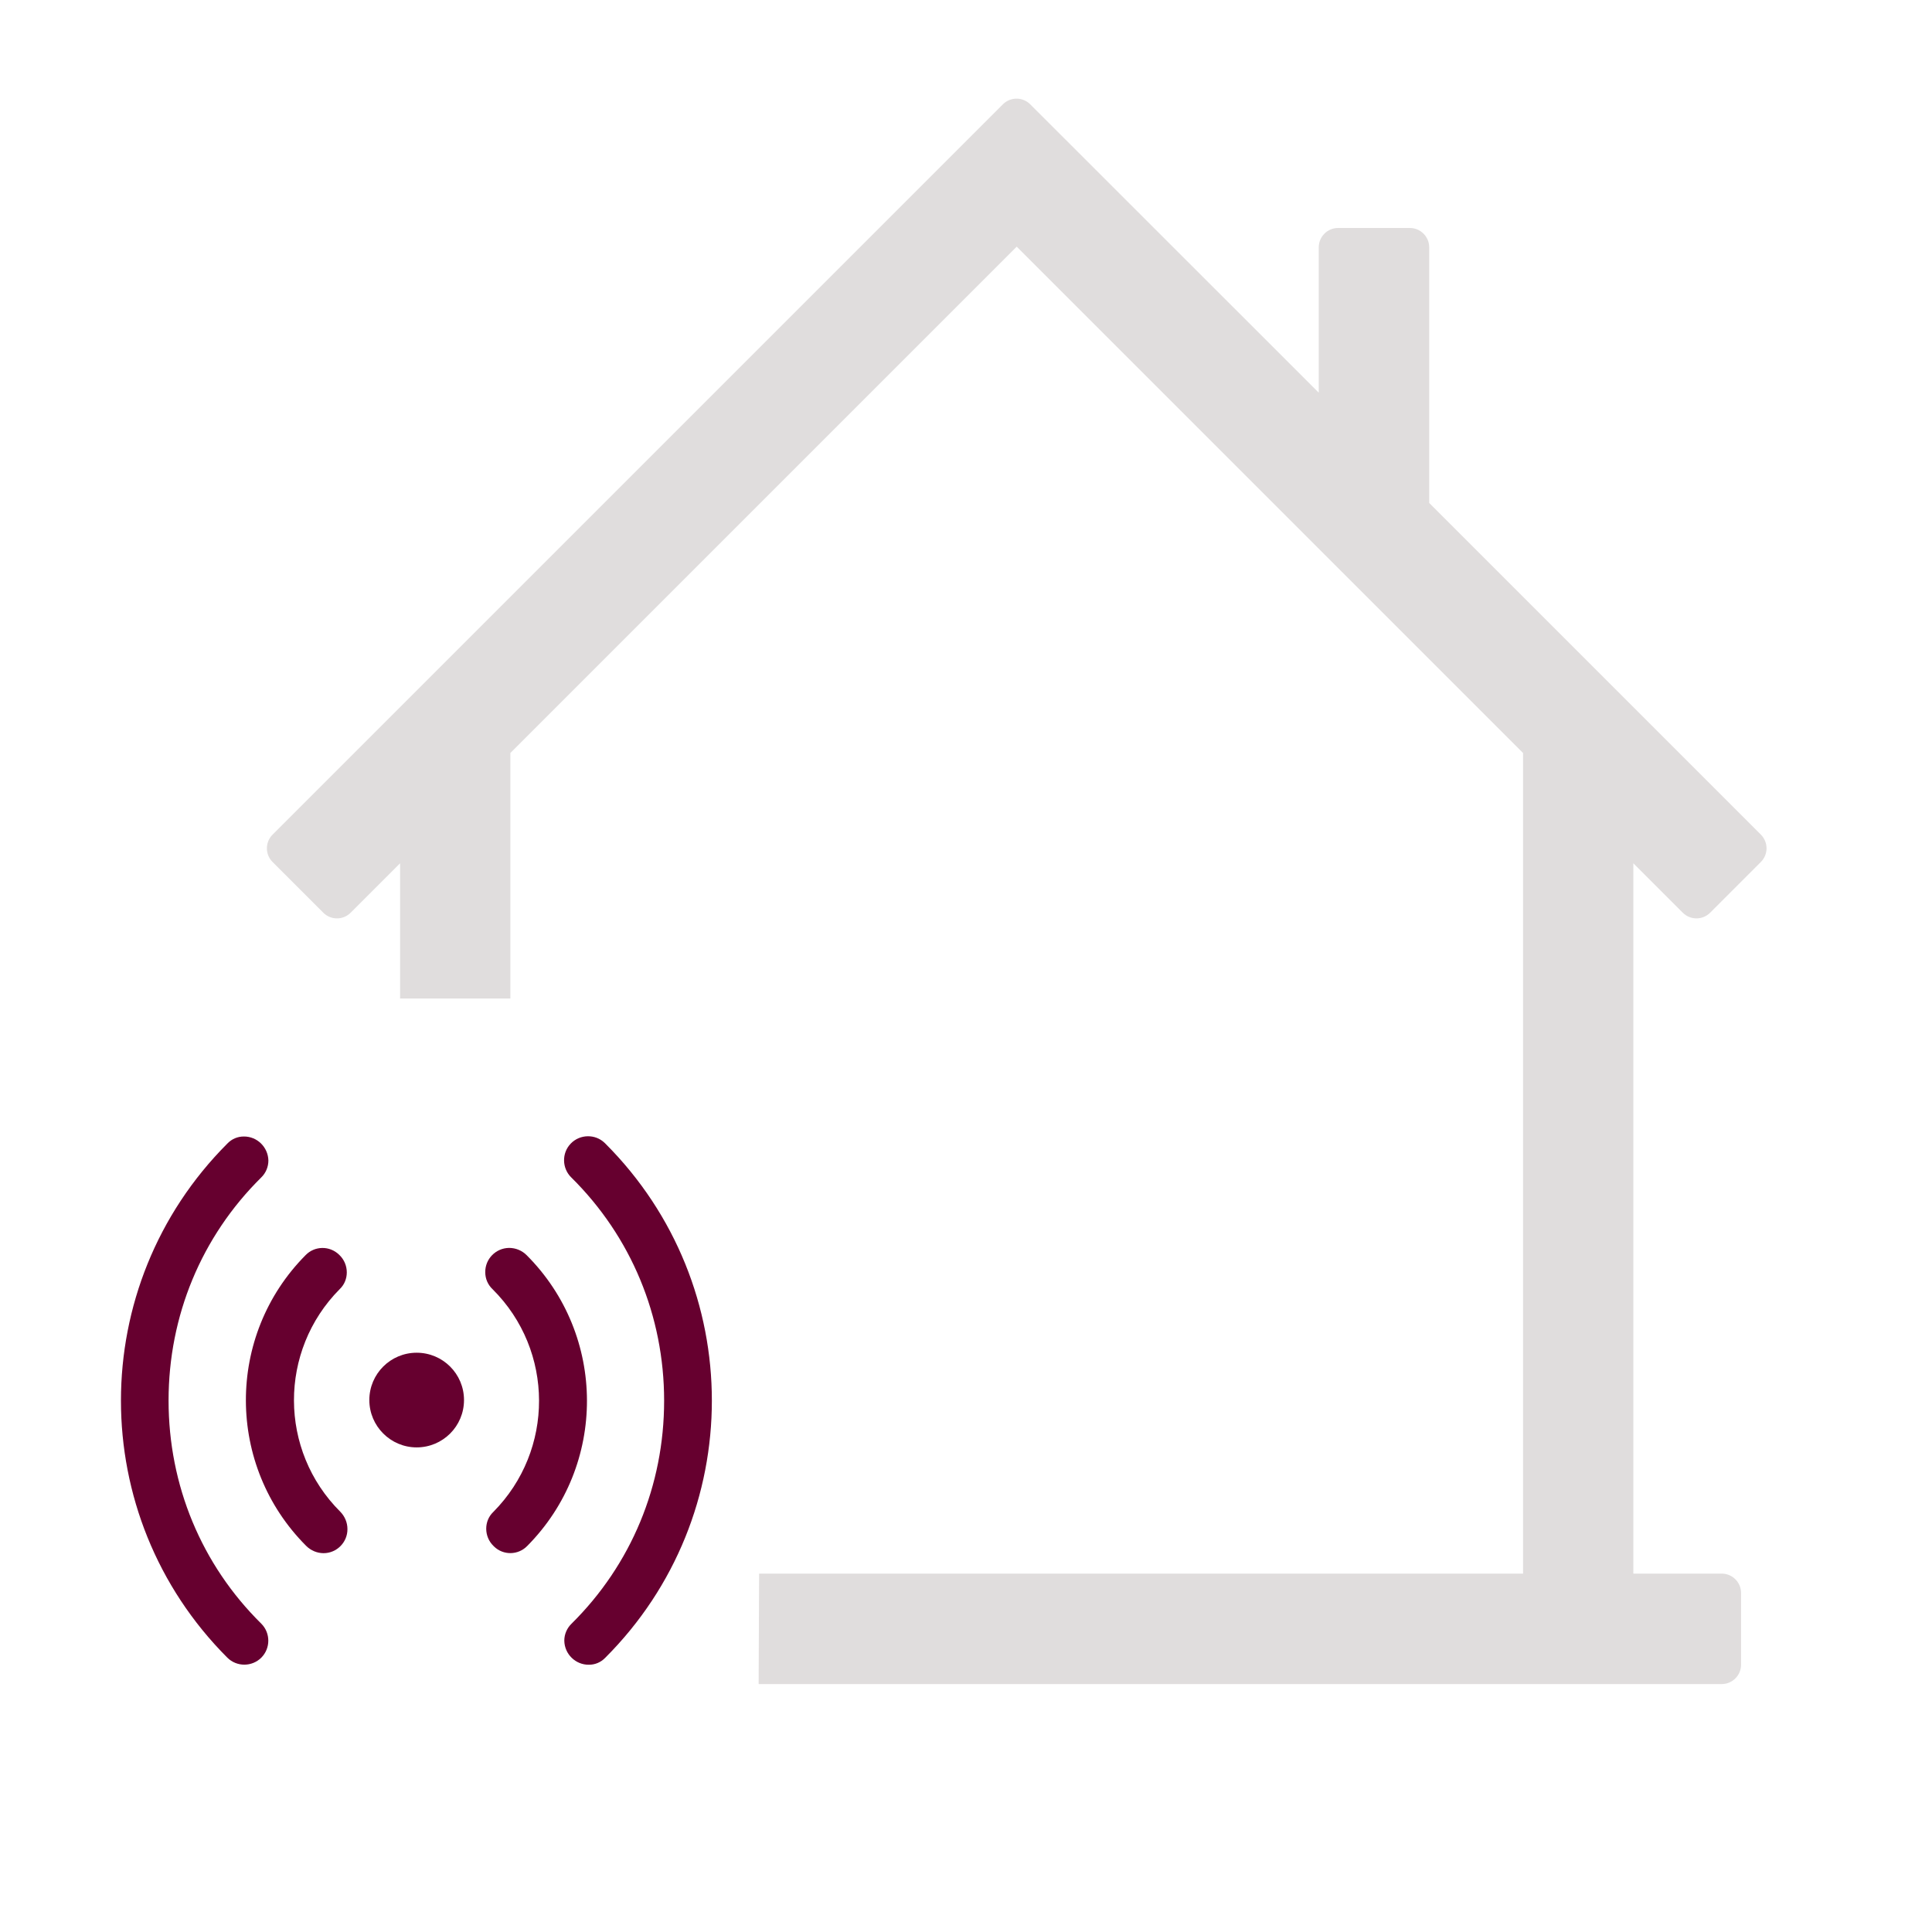
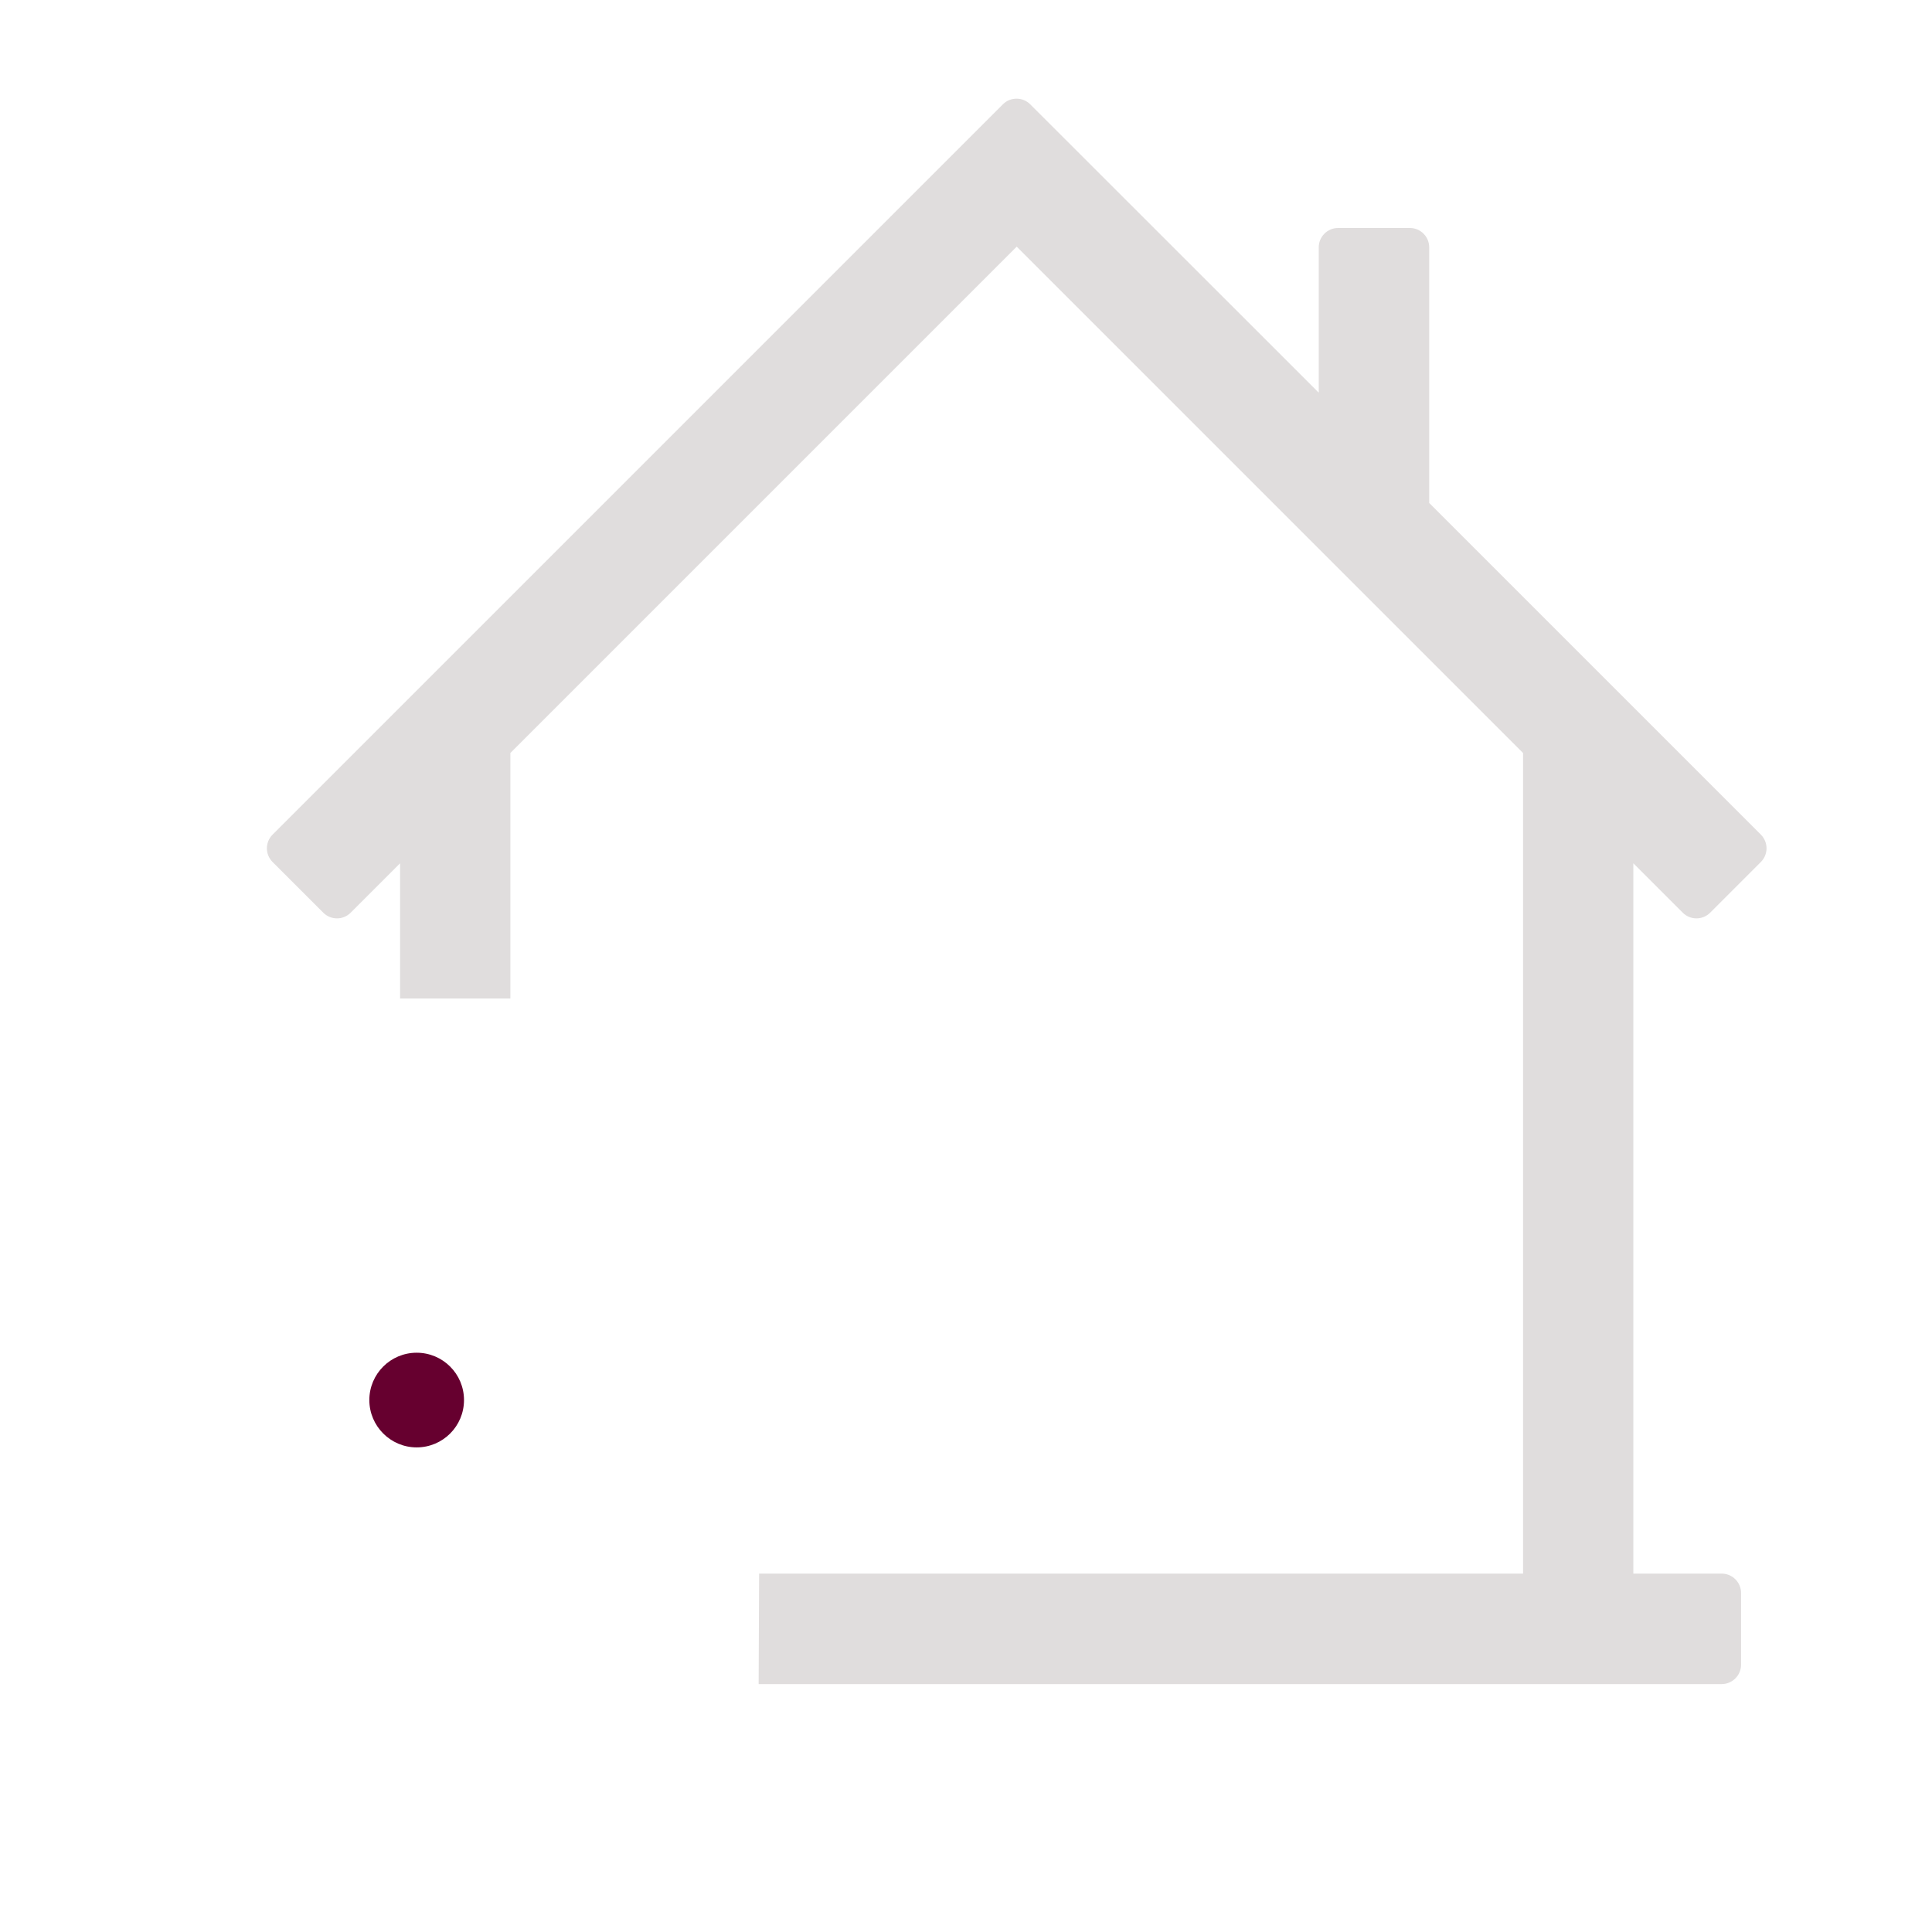
<svg xmlns="http://www.w3.org/2000/svg" version="1.1" id="Livello_1" x="0px" y="0px" viewBox="0 0 1200 1200" style="enable-background:new 0 0 1200 1200;" xml:space="preserve">
  <style type="text/css">
	.st0{fill:#E0DDDD;}
	.st1{fill:#66002F;}
</style>
  <title>icn-domotica</title>
  <path class="st0" d="M317,620.3V467.7l314.5-314.5l314.5,314.5v509.7H471.5l-0.3,68.6h598.2c6.6,0,12-5.4,12-12v-44.6  c0-6.6-5.4-12-12-12h-54.9V536.2l30.7,30.7c4.7,4.7,12.3,4.7,17,0c0,0,0,0,0,0l31.5-31.5c4.7-4.7,4.7-12.3,0-17c0,0,0,0,0,0  l-206-206V153.6c0-6.6-5.4-12-12-12h-44.6c-6.6,0-12,5.4-12,12v90.3L639.9,64.8c-4.7-4.7-12.3-4.7-17,0c0,0,0,0,0,0L169.3,518.4  c-4.7,4.7-4.7,12.3,0,17c0,0,0,0,0,0l31.5,31.5c4.7,4.7,12.3,4.7,17,0c0,0,0,0,0,0l30.7-30.7v84H317z" />
-   <path class="st1" d="M166.7,720.8c0,4-1.6,7.8-4.5,10.6c-37.1,36.7-57.5,85.9-57.5,138.5s20.4,101.9,57.6,138.6  c5.8,5.8,5.8,15.3,0,21.1c-5.8,5.8-15.3,5.8-21.1,0l0,0c-88.1-88.2-88.1-231.1,0-319.3l0.1-0.1c2.7-2.8,6.3-4.3,10.1-4.3  C159.7,705.8,166.5,712.5,166.7,720.8L166.7,720.8z" />
-   <path class="st1" d="M215.8,949.7c0.1,8.2-6.6,15-14.8,15c-4,0-7.9-1.6-10.8-4.5c-49.8-49.8-50-130.6-0.4-180.6  c5.6-5.8,14.9-6,20.8-0.3c0.1,0.1,0.2,0.2,0.3,0.3c2.9,2.8,4.5,6.7,4.5,10.7c0,3.9-1.5,7.6-4.3,10.3l-0.1,0.1  c-38,38.3-37.9,100.2,0.4,138.3C214.2,941.9,215.8,945.7,215.8,949.7z" />
  <path class="st1" d="M288.2,869.6c0,16.3-13.2,29.4-29.4,29.4s-29.4-13.2-29.4-29.4c0-16.3,13.2-29.4,29.4-29.4c0,0,0,0,0,0  C275,840.2,288.2,853.3,288.2,869.6z" />
-   <path class="st1" d="M350.5,1019c0-4,1.7-7.8,4.5-10.5c37.1-36.7,57.5-85.9,57.5-138.5S392,768.1,354.9,731.4  c-5.9-5.7-6.1-15.2-0.4-21.1c5.7-5.9,15.2-6.1,21.1-0.4c0.1,0.1,0.3,0.3,0.4,0.4c88.2,88.2,88.2,231.1,0,319.3l-0.1,0.1  c-2.7,2.8-6.3,4.3-10.1,4.3C357.5,1034.1,350.6,1027.4,350.5,1019L350.5,1019z" />
-   <path class="st1" d="M301.4,790.2c-0.1-8.2,6.5-15,14.8-15.1c4.1,0,8,1.6,10.9,4.5c49.8,49.8,50,130.6,0.4,180.6  c-5.6,5.8-14.9,6-20.7,0.3c-0.1-0.1-0.2-0.2-0.3-0.3c-2.9-2.8-4.5-6.7-4.5-10.7c0-3.9,1.5-7.6,4.3-10.3l0.1-0.1  c38-38.3,37.9-100.2-0.4-138.3C303,798,301.4,794.2,301.4,790.2z" />
</svg>